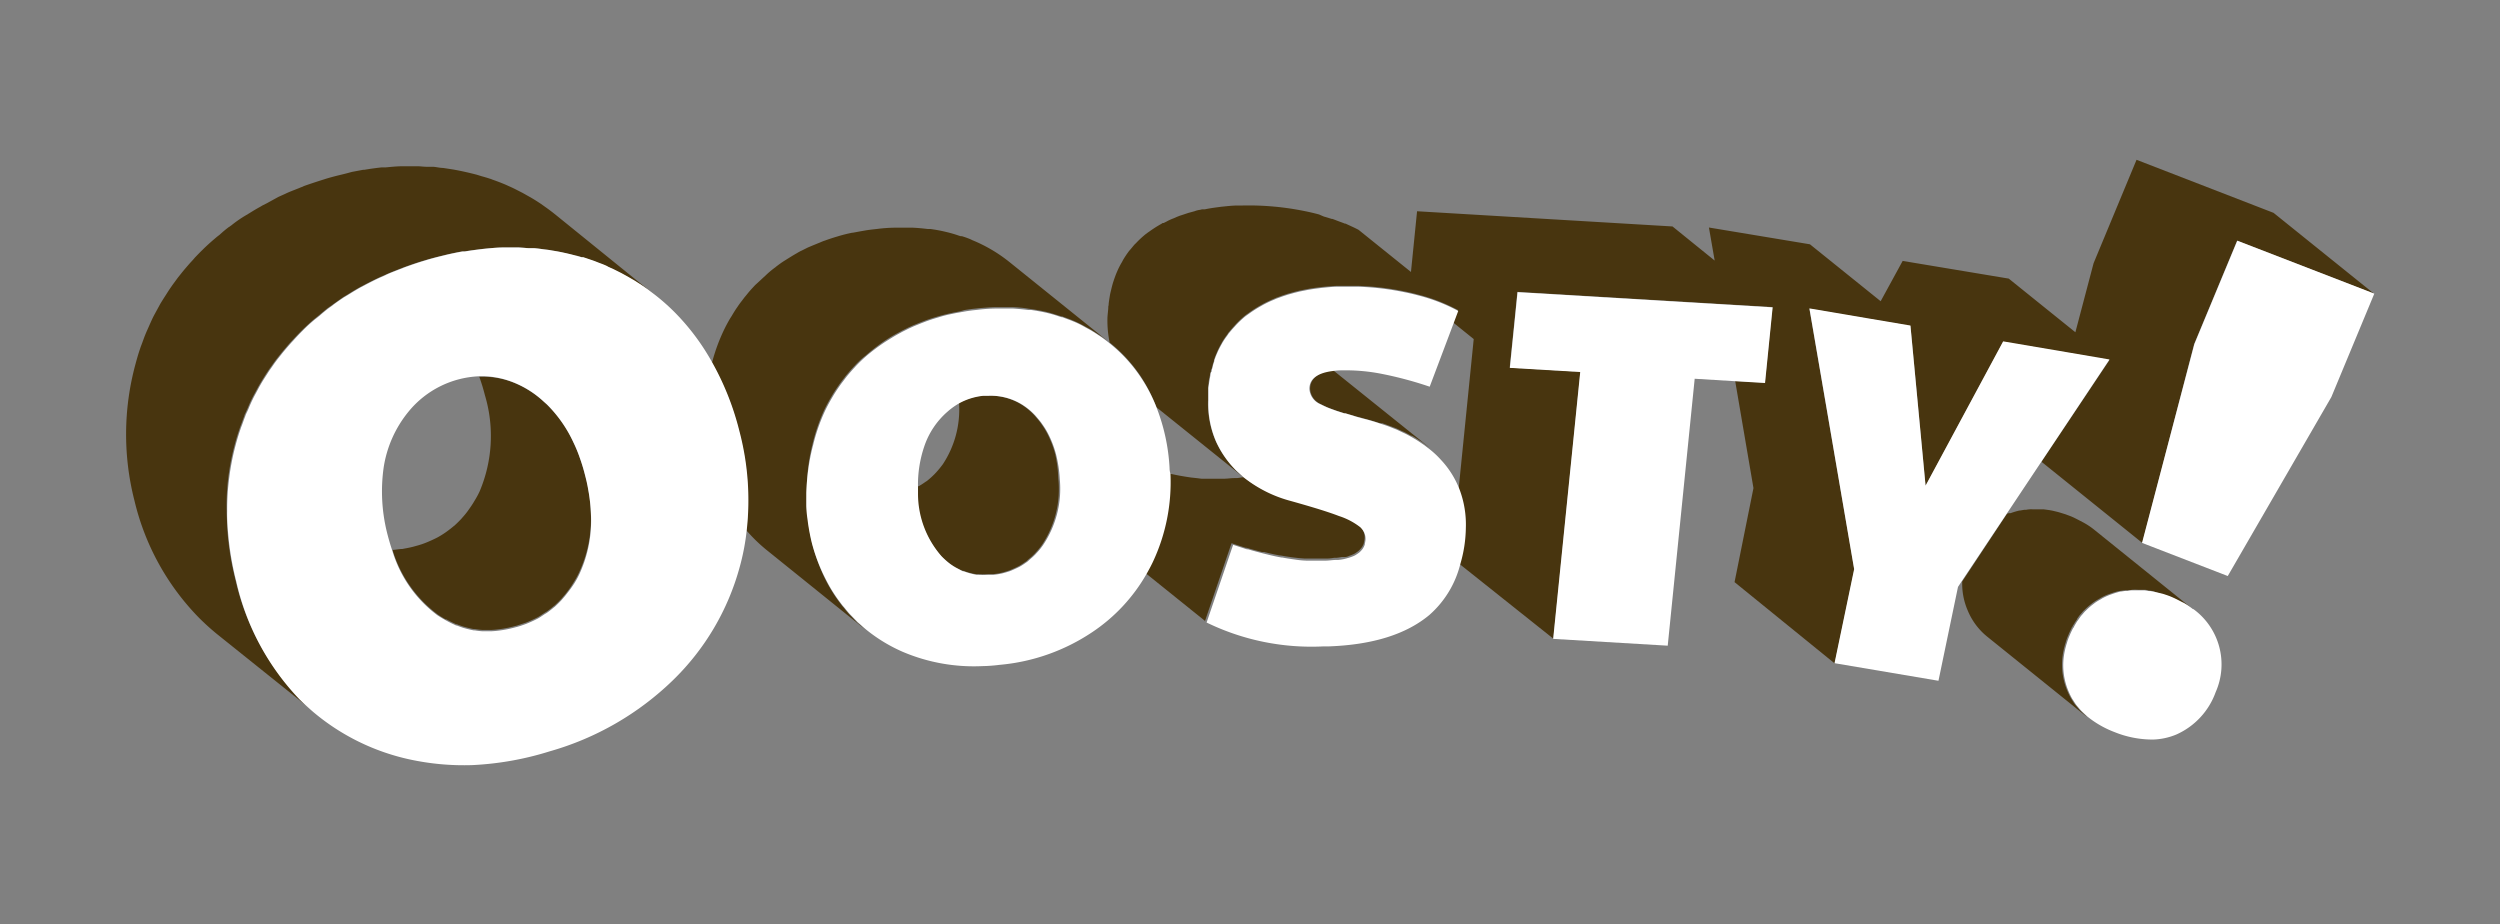
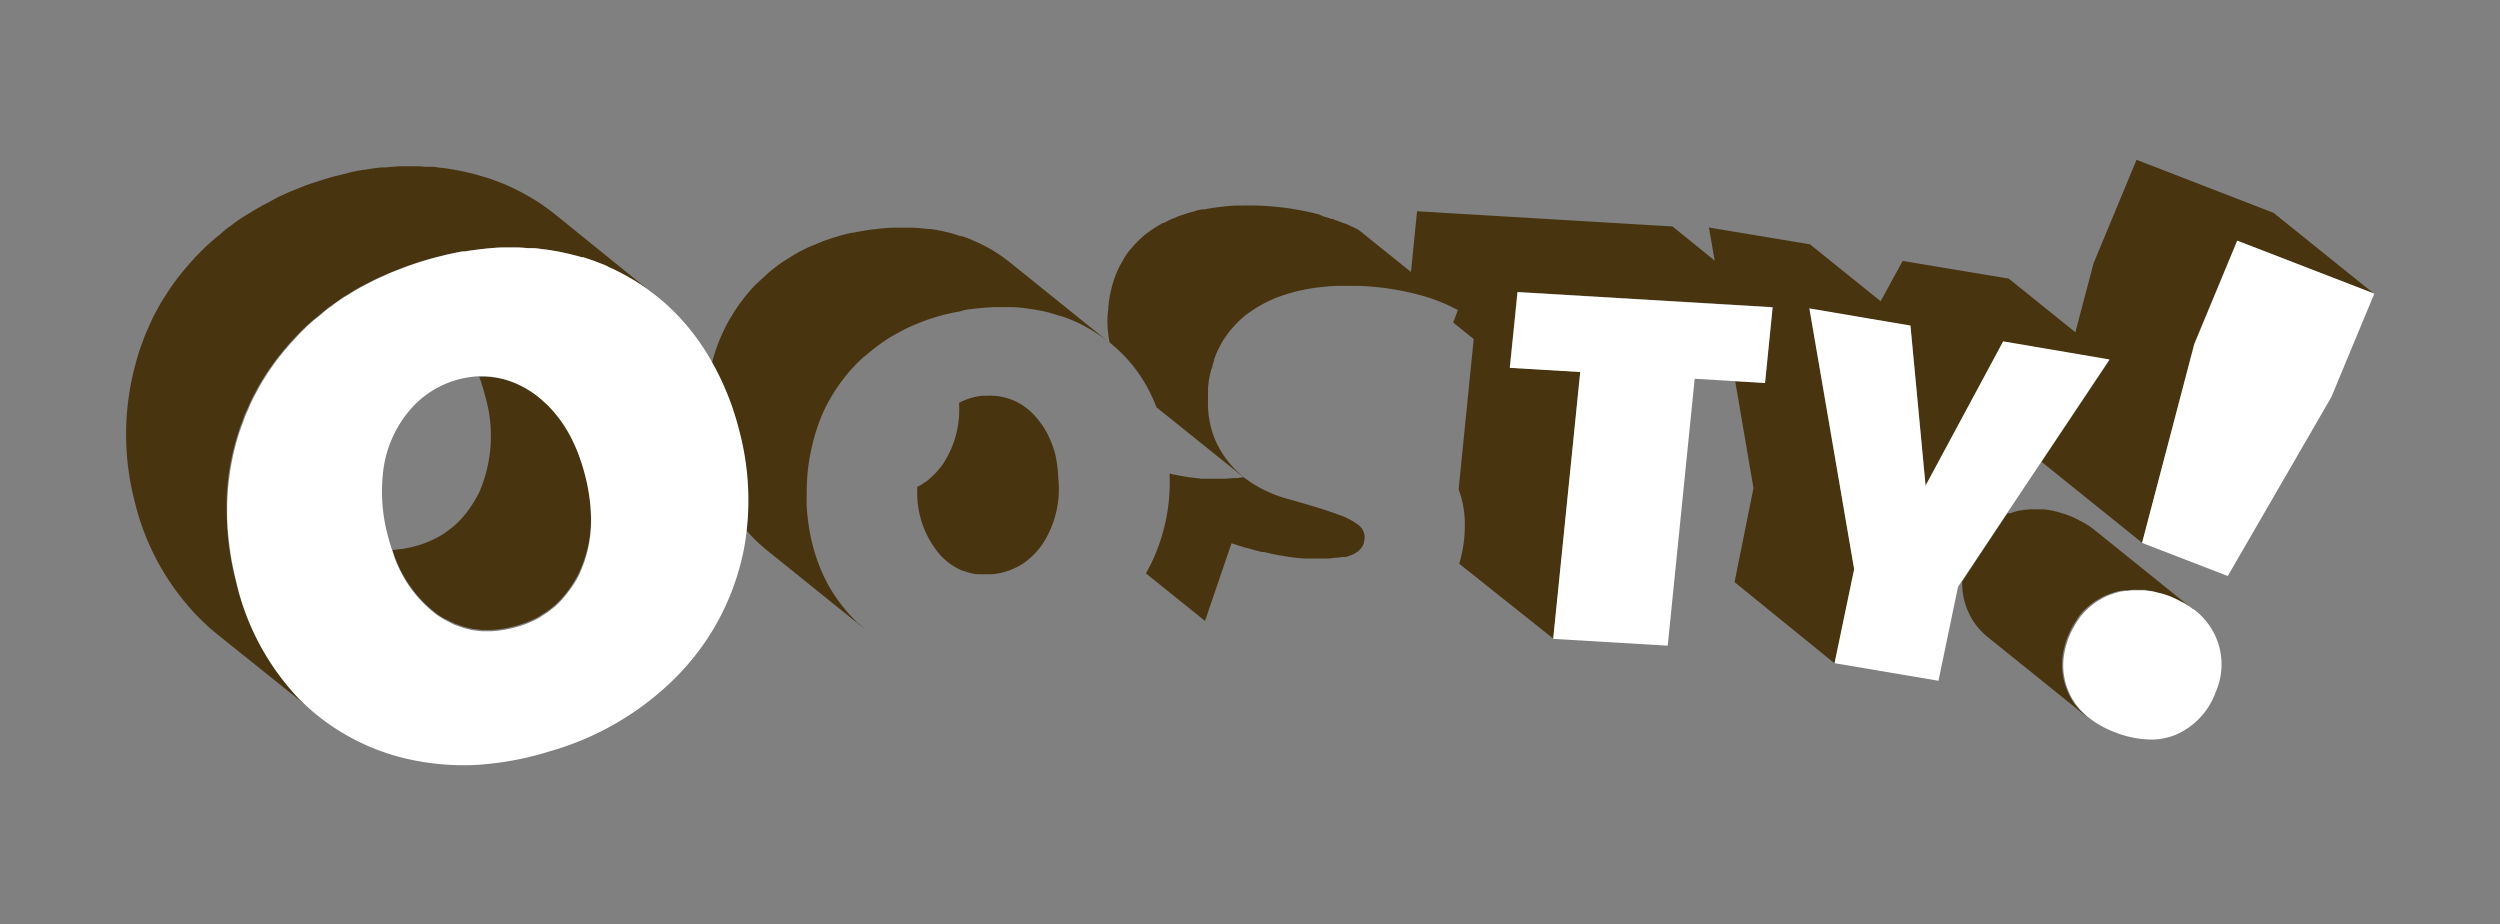
<svg xmlns="http://www.w3.org/2000/svg" viewBox="0 0 282.84 104.57" data-name="Layer 1" id="Layer_1">
  <rect x="0" y="0" width="282.84" height="104.57" fill="#808080" stroke="none" />
  <defs>
    <style>.cls-1{fill:#48350f;}.cls-2{fill:#fff;}</style>
  </defs>
  <g data-name="Layer 2" id="Layer_2">
    <g data-name="Layer 1-2" id="Layer_1-2">
      <path d="M235.64,59.08l-.44-.23c-.24-.12-.47-.25-.73-.36l-.37-.15-.53-.19-.32-.1-.4-.12-.62-.15-.38-.07-.66-.09h-1.26a2.88,2.88,0,0,0-.72.06H229l-.47.08h-.07a8.83,8.83,0,0,0-1,.3.14.14,0,0,0-.09,0l-.13,0-.19.08L222,65.78a7.59,7.59,0,0,0,.62,3.29A7.46,7.46,0,0,0,224.79,72l11.34,9.13L236,81l-.39-.36-.27-.26c-.12-.13-.24-.26-.35-.4l-.22-.26c-.12-.16-.22-.32-.32-.48L234.3,79a7.85,7.85,0,0,1-.38-.77,7.55,7.55,0,0,1-.58-3.92,8.84,8.84,0,0,1,.36-1.62,5.85,5.85,0,0,1,.3-.83c.11-.28.24-.54.37-.8h0c0-.08.09-.15.14-.23h0c0-.08.09-.16.14-.24s.09-.17.15-.25l.18-.26L235,70l.24-.34h0c.07-.09.15-.17.22-.25s.19-.23.29-.33l.07-.06a7.07,7.07,0,0,1,.77-.68h0l.22-.17h0a5.59,5.59,0,0,1,.66-.41h0l.21-.13h0a7.2,7.2,0,0,1,.85-.39l.23-.08h0a8.83,8.83,0,0,1,1-.3h.07l.45-.07h.24a2.57,2.57,0,0,0,.67-.06h0a4.82,4.82,0,0,1,.76,0h.55a1.55,1.55,0,0,1,.6.08h.09l.38.07h0l.62.21h0l.41.12h0c.28.09.56.18.84.29h0a10.81,10.81,0,0,1,1.09.51h0l.37.19H247a8,8,0,0,1,1.09.73l.1.07-11.36-9.15A8.17,8.17,0,0,0,235.64,59.08Z" class="cls-1" />
      <path d="M257.22,24.08l-15.5-6-4.86,11.7-2.06,7.81-7.54-6.07-12-2-2.49,4.56-8-6.44-11.43-1.9.65,3.74-4.77-3.86-28.9-1.72-.69,6.87L153.7,26c-.47-.25-1-.48-1.47-.7h-.08c-.21-.09-.44-.17-.66-.25l-.73-.28h-.08l-.93-.28-.53-.23c-.53-.14-1.07-.27-1.63-.38a31.62,31.62,0,0,0-7-.63h-.51c-.65,0-1.28.08-1.9.14l-.53.07c-.46.06-.9.13-1.33.22H136l-.23.06a2.4,2.4,0,0,0-.6.15l-.73.2-.57.19-.4.13-.33.13-.39.17a5.51,5.51,0,0,0-.78.36l-.32.16h-.11l-.17.11a13.31,13.31,0,0,0-1.32.84l-.19.13-.28.21a11.21,11.21,0,0,0-1.07,1l-.09.08c-.18.19-.34.4-.51.6l-.17.19a11.61,11.61,0,0,0-.67,1l-.15.28c-.15.25-.28.5-.41.77l-.18.41c-.1.24-.19.49-.28.74l-.15.46c-.07.25-.14.52-.2.78s-.08.32-.11.48-.1.59-.14.89,0,.29-.06.44c0,.45-.09.92-.1,1.4a12.32,12.32,0,0,0,.25,2.71,17,17,0,0,1,3.55,3.88,18.33,18.33,0,0,1,1.75,3.45L140.7,54h-.15a6,6,0,0,1-.61.09l-.31,0c-.34,0-.69.06-1.08.07h-2.63l-.47-.06-.73-.08-.53-.08-.71-.12-.56-.11-.6-.13a21.18,21.18,0,0,1-2,10c-.21.44-.44.87-.68,1.29l6.69,5.38,3-8.79.92.3.65.21H141c.61.18,1.21.34,1.8.49h.25c.59.15,1.17.28,1.74.38h.08c.47.09.94.16,1.39.22h0c.45.06.89.1,1.32.13h2.22a5.1,5.1,0,0,0,1.13-.08h.24a6.17,6.17,0,0,0,.62-.09h.4c.17,0,.35-.09.5-.15a4,4,0,0,0,.52-.21,5.27,5.27,0,0,0,.46-.31l.1-.09a3.17,3.17,0,0,0,.3-.34,2.2,2.2,0,0,0,.23-.46.14.14,0,0,0,0-.09,2.28,2.28,0,0,0,.09-.51h0a1.75,1.75,0,0,0-.32-1.07,2.55,2.55,0,0,0-.26-.3,7.76,7.76,0,0,0-2.43-1.28c-1.21-.47-3-1-5.48-1.71A14.45,14.45,0,0,1,140.71,54h0l-.11-.1-.64-.58-.21-.2c-.26-.27-.51-.54-.74-.83a11.07,11.07,0,0,1-1.48-2.41,10.79,10.79,0,0,1-.86-4.62h0V43.82l.06-.43h0a4.48,4.48,0,0,1,.15-.89h0A2.56,2.56,0,0,1,137,42h0a.36.36,0,0,1,.07-.25,2.5,2.5,0,0,0,.14-.53l.15-.46v-.09c.08-.22.16-.44.25-.65h0c.06-.13.11-.27.18-.41h0c.12-.26.26-.52.4-.77h0c.06-.1.1-.19.16-.28h0a7.92,7.92,0,0,1,.46-.67l.21-.31.08-.08h0c.1-.13.21-.25.31-.37h0l.38-.42h0a11.1,11.1,0,0,1,1.06-1h0c.15-.12.31-.22.47-.34h0a13.31,13.31,0,0,1,1.32-.84h0l.28-.16h0l.31-.16h0q.39-.19.78-.36h0l.39-.17h0l.72-.26h0l.58-.19h0l.72-.2h0l.6-.15h0l.55-.11h0c.43-.09.87-.16,1.32-.22h0l.54-.07h0c.62-.06,1.24-.12,1.9-.14h2.29a30.72,30.72,0,0,1,5.24.62c.56.11,1.1.24,1.62.38a19.85,19.85,0,0,1,4.46,1.74l-.53,1.41,2.32,1.87-1.71,17a11.28,11.28,0,0,1,.7,4.31,15.11,15.11,0,0,1-.63,4.11l10.65,8.48,3.06-30.2-8-.47.56-5.49.31-3.08,28.86,1.72-.86,8.56-3.36-.2,2.07,12.12-2.14,10.64,11.33,9.2,2.22-10.63L206.56,45.7l-1.85-10.76h0l7,1.19,4.43.75L217.85,55l8.78-16.32,7.6,1.29h0l4.43.76L231,52.18v.09l11.37,9.15,5.86-22.49,4.86-11.7,15.5,6Z" class="cls-1" />
-       <path d="M148.22,44a2,2,0,0,0,1.16,1.7h0l.47.23.26.12c.32.14.72.28,1.17.44h0l.34.11.53.17h.12l.5.15.31.09.39.11.81.22h0c.64.16,1.25.34,1.84.54h.28l.21.08,1,.37.19.07.24.1.13.06.42.2.2.08.39.2h0l.46.25h.08l.35.2.14.09.42.27h0l.28.18a1.84,1.84,0,0,0,.22.17l.38.29.19.13-11-8.83C149.08,42.2,148.22,42.86,148.22,44Z" class="cls-1" />
      <path d="M119.39,51.41a11.34,11.34,0,0,0-.93-2.41,8,8,0,0,0-.57-.93l-.18-.26c-.16-.21-.32-.41-.49-.6s-.13-.16-.2-.23a7.5,7.5,0,0,0-.71-.67h0a7.23,7.23,0,0,0-.9-.63,6.75,6.75,0,0,0-3.72-.91h-.55a7.24,7.24,0,0,0-2.64.81,11.22,11.22,0,0,1-1.83,6.94,11,11,0,0,1-.76.93l-.19.2a9.07,9.07,0,0,1-.86.77l-.16.1c-.21.15-.42.29-.64.42l-.29.14h0v.79a10.74,10.74,0,0,0,2.67,7,9,9,0,0,0,.86.78,6.41,6.41,0,0,0,.77.51q.32.18.63.33l.15.07h.07l.48.16a8.56,8.56,0,0,0,1,.24h.21a10.46,10.46,0,0,0,1.12,0h.62a8.3,8.3,0,0,0,.87-.14h0c.32-.07.63-.17.94-.27h0l.29-.12h0l.29-.13.28-.13.28-.14h0a7.22,7.22,0,0,0,.65-.42h0l.15-.1h0c.12-.09.22-.2.33-.29a6.38,6.38,0,0,0,.53-.48,1.8,1.8,0,0,0,.19-.2h0a7.52,7.52,0,0,0,.76-.93,11.37,11.37,0,0,0,1.82-7.48A14.56,14.56,0,0,0,119.39,51.41Z" class="cls-1" />
      <path d="M110,27.17H110l-.18-.09a9.62,9.62,0,0,0-1-.36l-.13,0-.18-.05a13.92,13.92,0,0,0-1.56-.45h0c-.54-.13-1.1-.23-1.66-.31h-.32c-.55-.07-1.11-.12-1.67-.15h-2.16a17.53,17.53,0,0,0-1.89.14c-.64.07-1,.11-1.45.19l-.46.08-.86.16h-.07q-.8.16-1.56.39l-.37.11c-.38.12-.76.24-1.13.38l-.19.06-.38.16-.76.31L91.4,28l-.72.36a2,2,0,0,0-.29.15.93.93,0,0,0-.19.11c-.52.29-1,.6-1.53.93-.28.18-.54.37-.8.57a.53.53,0,0,0-.12.1,10,10,0,0,0-1.19,1h0c-.38.34-.74.69-1.09,1l-.11.11-.24.26c-.21.23-.42.47-.61.71s-.24.28-.35.43-.37.48-.55.73l-.31.45c-.18.27-.35.55-.52.84-.08.13-.17.26-.25.4-.24.42-.47.85-.68,1.3a20.61,20.61,0,0,0-1.3,3.6,31.18,31.18,0,0,1,3.06,7.8A30.63,30.63,0,0,1,84.44,60a18.07,18.07,0,0,0,2.26,2.2l11.36,9.15L98,71.3c-.19-.16-.38-.32-.56-.49L97,70.45l-.54-.56-.36-.37c-.19-.21-.38-.44-.56-.67s-.19-.21-.27-.32c-.27-.35-.53-.7-.78-1.07s-.46-.73-.68-1.1-.41-.76-.6-1.15a20.68,20.68,0,0,1-1.32-3.73,23.16,23.16,0,0,1-.49-2.72c-.06-.47-.1-.95-.13-1.44s0-1,0-1.46A24,24,0,0,1,91.42,53a22,22,0,0,1,.49-2.69,20.9,20.9,0,0,1,1.31-3.86c.21-.45.44-.88.68-1.3h0l.21-.36h0c.17-.29.35-.57.53-.84h0l.31-.45h0c.18-.25.36-.49.55-.73h0c.11-.15.22-.29.34-.43h0c.2-.24.41-.48.62-.71h0l.34-.37h0c.35-.36.72-.72,1.1-1h0A22,22,0,0,1,100,38.62a17,17,0,0,1,1.54-.93h0l.45-.25h0l.72-.36h0l.57-.26h0l.76-.31h0l.57-.22h0c.37-.14.74-.26,1.13-.38h0l.37-.11h0q.76-.22,1.56-.39h0c.3-.07.61-.12.92-.18h0l.52-.15h0c.47-.08.95-.14,1.44-.19s1.28-.12,1.9-.14h2.15a12.94,12.94,0,0,1,1.67.16h0l.33.05h0c.56.08,1.11.18,1.66.3h0c.53.12,1,.28,1.56.45l.23.07h.08l.94.35h0l.27.11q.59.25,1.14.54l.36.2c.24.13.49.26.73.41l.41.26.62.41.42.31c.15.11.31.22.46.35l-11.27-9.07A17,17,0,0,0,110,27.17Z" class="cls-1" />
      <path d="M66.22,53.86c-.18-.69-.37-1.34-.6-2a15.81,15.81,0,0,0-.74-1.8,14.75,14.75,0,0,0-3-4.29l-.37-.33a11,11,0,0,0-3.82-2.31,9.71,9.71,0,0,0-3.47-.51,21,21,0,0,1,.64,2.09,16.06,16.06,0,0,1-.6,10.89,9.34,9.34,0,0,1-.54,1l-.18.3c-.14.23-.29.45-.44.66l-.22.31c-.07.1-.32.41-.49.6s-.14.17-.22.25c-.24.26-.49.5-.75.74l-.12.09c-.21.18-.43.35-.66.52a9.92,9.92,0,0,1-1.16.74h0q-.65.33-1.32.6a9,9,0,0,1-1,.33,11.69,11.69,0,0,1-1.33.31l-.31.06c-.37,0-.74.09-1.11.11a14.16,14.16,0,0,0,5.1,7.29h0c.29.2.58.38.88.55h.09c.29.16.58.31.87.44l.25.12h.08l.2.08.42.15a11.57,11.57,0,0,0,1.29.32h.14a8.39,8.39,0,0,0,.86.1h0c.3,0,.59,0,.88,0h.1a11.69,11.69,0,0,0,1.19-.12l.41-.07h0c.45-.08.89-.19,1.33-.31h0l1-.33h0q.68-.27,1.32-.6h0c.24-.13.46-.29.69-.44s.32-.19.47-.3.45-.34.66-.52l.12-.09c.26-.24.51-.48.75-.74l.42-.49c.09-.12.19-.23.28-.36a9.28,9.28,0,0,0,.68-1,1.4,1.4,0,0,0,.1-.16,8.88,8.88,0,0,0,.6-1.14,14.24,14.24,0,0,0,1.26-6.46,18.91,18.91,0,0,0-.32-2.91A8,8,0,0,0,66.22,53.86Z" class="cls-1" />
      <path d="M61.64,23.38l-.42-.3c-.29-.19-.59-.39-.89-.57l-.52-.3c-.17-.09-.57-.33-.87-.48l-.55-.28c-.29-.15-.59-.29-.89-.42l-.35-.16-.2-.08c-.41-.17-.84-.33-1.27-.48a1.06,1.06,0,0,0-.25-.09h0c-.32-.11-.65-.2-1-.3l-.48-.15q-.72-.19-1.5-.36c-.55-.12-1.11-.23-1.68-.31L50.13,19c-.36,0-.73-.1-1.09-.13H48.3c-.33,0-.66-.05-1-.06H45.53c-.63,0-1.27.07-1.91.13l-.47,0c-.64.07-1.28.16-1.93.27h-.14l-1.27.24-.59.16-.52.13c-.67.16-1.34.33-2,.54s-1.56.5-2.32.77l-.16.08c-.18.06-.35.14-.53.21-.48.19-1,.38-1.42.59l-.78.35L30.18,23l-.46.23-.27.16c-.42.23-.82.47-1.22.72l-.65.39a13.63,13.63,0,0,0-1.41,1l-.31.21h0a12.3,12.3,0,0,0-1,.84c-.17.13-.34.26-.5.4-.51.43-1,.87-1.46,1.33-.27.26-.52.52-.77.78-.11.11-.2.23-.3.34s-.37.4-.55.61-.45.52-.66.78l-.51.64-.6.82c-.15.22-.31.44-.45.66l-.55.86c-.18.29-.28.44-.41.67l-.5.92c-.17.31-.24.44-.35.67s-.3.66-.45,1-.2.44-.29.66c-.16.37-.29.75-.43,1.13-.07.19-.15.38-.21.57-.2.58-.37,1.16-.53,1.76a30.24,30.24,0,0,0-.12,15.52A28.21,28.21,0,0,0,22.5,69.88a26.52,26.52,0,0,0,2.08,1.88L36,80.91c-.17-.13-.33-.28-.5-.42l-.38-.33c-.41-.36-.81-.73-1.21-1.13a28.17,28.17,0,0,1-7.23-13.24c-.17-.68-.32-1.35-.45-2a33.67,33.67,0,0,1-.52-4c0-.65-.07-1.3-.07-1.95A27.26,27.26,0,0,1,25.83,54a27.94,27.94,0,0,1,.74-3.75c.16-.6.34-1.19.54-1.76h0c.06-.2.14-.38.21-.57s.2-.56.31-.84a.86.86,0,0,1,.11-.29h0l.3-.66h0c.14-.34.29-.68.45-1h0c.11-.23.23-.45.35-.67h0l.39-.72.11-.19c.13-.23.27-.45.4-.67h0c.18-.29.36-.58.55-.86h0c.15-.23.3-.44.46-.66h0c.2-.28.39-.55.6-.82h0l.51-.64h0l.66-.78h0c.18-.21.36-.41.55-.61h0c.34-.37.69-.74,1.06-1.11h0c.46-.45.93-.88,1.42-1.3h0l.51-.41h0l1-.83h0l.35-.24h0l1.41-1,.19-.11h0l.46-.28c.4-.25.8-.49,1.21-.72h0l.74-.39h0c.43-.22.86-.44,1.31-.65h0c.26-.12.51-.24.78-.35h0c.46-.21.94-.4,1.42-.59h0l.74-.29h0c.75-.27,1.52-.54,2.31-.77h0c.68-.21,1.35-.38,2-.54h0l.53-.13h0c.58-.13,1.15-.25,1.71-.35h.27c.64-.11,1.28-.19,1.91-.27h0l.46-.05h0c.65-.06,1.28-.11,1.92-.13h1.77a5.54,5.54,0,0,1,1,.06h.73a7.91,7.91,0,0,1,1.09.13h0l.59.07.39.07c.44.07.86.14,1.29.24s1,.23,1.49.36l.16,0,.33.1.22.07c.25.07.5.14.74.23l.31.11h0q.45.15.87.33l.39.14.35.16.19.08.62.28.28.14.55.28h0l.69.38.15.08.51.31.15.09.67.43.08,0,.42.29c.1.06.18.14.28.2l.63.48.36.27L62.9,24.33C62.49,24,62.07,23.68,61.64,23.38Z" class="cls-1" />
      <path d="M248.1,68.91a8,8,0,0,0-1.09-.73H247l-.37-.19c-.35-.18-.71-.36-1.1-.52h0c-.28-.11-.56-.2-.84-.29l-.42-.1-.59-.14h0l-.38-.07h-.07c-.2,0-.4-.06-.6-.08h-1.26a2.5,2.5,0,0,0-.67.06h-.25l-.45.07h-.07a8.83,8.83,0,0,0-1,.3l-.23.08a7.2,7.2,0,0,0-.85.39l-.21.13a5.59,5.59,0,0,0-.66.41l-.22.17a7.07,7.07,0,0,0-.77.68l-.07.06c-.1.1-.19.21-.29.33s-.15.16-.22.25l-.24.34-.05.07c-.06.09-.13.17-.18.26l-.15.25-.14.25c0,.08-.1.15-.14.23-.13.26-.26.52-.37.8a5.85,5.85,0,0,0-.3.83,8.84,8.84,0,0,0-.36,1.62,7.55,7.55,0,0,0,.58,3.92,7.85,7.85,0,0,0,.38.77l.16.24c.1.16.2.32.32.48l.22.26c.11.14.23.27.35.4l.27.26.39.36a11.17,11.17,0,0,0,3.09,1.77,11.47,11.47,0,0,0,4.36.84,7.43,7.43,0,0,0,2.6-.56,8.32,8.32,0,0,0,4.47-4.8,7.74,7.74,0,0,0-2.52-9.4Z" class="cls-2" />
      <polygon points="253.12 27.23 248.26 38.93 242.34 61.42 252.04 65.17 263.76 44.92 268.62 33.22 253.12 27.23" class="cls-2" />
      <polygon points="234.22 39.91 226.63 38.62 217.85 54.94 217.85 54.94 216.14 36.83 211.71 36.08 204.71 34.89 206.56 45.65 209.77 64.39 209.77 64.39 207.55 75.03 219.31 77.02 221.52 66.4 221.93 65.78 227 58.17 230.99 52.18 238.66 40.67 234.22 39.91" class="cls-2" />
      <polygon points="171.38 36.13 170.82 41.62 178.78 42.09 175.72 72.28 188.68 73.05 191.73 42.85 196.32 43.13 199.69 43.33 200.55 34.77 171.69 33.05 171.38 36.13" class="cls-2" />
-       <path d="M163,52a10.18,10.18,0,0,0-1.5-1.36l-.38-.29-.53-.36-.42-.27-.57-.33-.46-.25-.63-.3-.42-.2L158,48.6l-.43-.17c-.31-.13-.63-.25-1-.37l-.49-.16c-.59-.2-1.2-.38-1.84-.54h0l-.81-.22L153,47l-.31-.09-.5-.15h-.12l-.53-.17-.34-.11h0c-.45-.16-.85-.3-1.17-.44l-.26-.12-.47-.23h0a2,2,0,0,1-1.16-1.7c0-1.11.88-1.77,2.54-2a8.44,8.44,0,0,1,1-.09h.18a21,21,0,0,1,4.48.4,42.32,42.32,0,0,1,5.41,1.45l2.7-7.16.53-1.41a19.85,19.85,0,0,0-4.46-1.74c-.52-.14-1.06-.27-1.62-.38a30.72,30.72,0,0,0-5.24-.62h-2.29c-.66,0-1.28.08-1.9.14l-.54.07c-.45.06-.89.13-1.32.22l-.56.11-.6.15-.72.2-.58.19-.72.26-.39.17c-.27.11-.53.23-.79.36l-.31.16-.28.16a13.31,13.31,0,0,0-1.32.84c-.16.12-.32.22-.47.34h0a11.1,11.1,0,0,0-1.06,1l-.38.42c-.1.12-.21.24-.31.37h0l-.08.08-.21.31a7.92,7.92,0,0,0-.46.67c-.06.09-.1.18-.16.28s-.28.51-.4.77-.12.28-.18.41-.17.43-.25.65v.09l-.15.46a2.78,2.78,0,0,1-.14.53c0,.18,0,.17-.07.25s-.07.31-.1.48-.11.59-.15.89l-.06.43v1.41a10.79,10.79,0,0,0,.86,4.62,11.07,11.07,0,0,0,1.48,2.41c.23.29.48.56.74.83l.21.2.64.58.12.1A14.45,14.45,0,0,0,146,56.67c2.43.68,4.27,1.24,5.48,1.71a7.76,7.76,0,0,1,2.43,1.28,2.55,2.55,0,0,1,.26.3,1.75,1.75,0,0,1,.32,1.07h0a2.28,2.28,0,0,1-.09.51.14.14,0,0,1,0,.09,2.2,2.2,0,0,1-.23.46,3.17,3.17,0,0,1-.3.34l-.1.09a5.27,5.27,0,0,1-.46.31,4,4,0,0,1-.52.21c-.15.06-.33.1-.5.15l-.28.07a6.17,6.17,0,0,1-.62.09h-.24c-.35,0-.72.07-1.13.08H147.8a10.16,10.16,0,0,1-1.32-.13h0c-.45-.06-.92-.13-1.39-.22H145c-.57-.1-1.15-.23-1.74-.38l-.25-.06c-.59-.15-1.19-.31-1.8-.49h-.13l-.65-.21-.92-.3-3,8.79a27.1,27.1,0,0,0,13.22,2.7h.61q7.44-.27,11.38-3.56a11.29,11.29,0,0,0,3.49-5.74,15.11,15.11,0,0,0,.63-4.11,11.28,11.28,0,0,0-.7-4.31A10.34,10.34,0,0,0,163,52Z" class="cls-2" />
-       <path d="M132.32,52.94a22.11,22.11,0,0,0-1.48-6.86,17.58,17.58,0,0,0-1.75-3.36,17,17,0,0,0-3.55-3.88c-.15-.13-.31-.24-.46-.36l-.42-.31-.62-.41-.41-.26c-.24-.15-.49-.28-.73-.41l-.36-.2a10,10,0,0,0-1.14-.54l-.27-.11-.94-.35h-.08l-.23-.07a14.2,14.2,0,0,0-1.56-.45h0c-.55-.12-1.1-.22-1.66-.3l-.33,0c-.54-.07-1.1-.12-1.67-.16h-2.15a17.71,17.71,0,0,0-1.9.14c-.64.07-1,.11-1.44.19l-.46.08c-.32.06-.63.11-.93.18a13.68,13.68,0,0,0-1.56.39l-.37.11c-.39.12-.76.24-1.13.38l-.57.22-.76.31-.57.26-.72.36-.46.25h0c-.53.29-1,.59-1.54.93A22,22,0,0,0,98,40.29h0c-.38.33-.75.69-1.1,1.05l-.34.37c-.21.23-.42.47-.62.71s-.23.28-.34.43-.37.48-.55.73l-.31.45c-.18.27-.36.55-.53.84h0l-.21.36c-.24.42-.47.85-.68,1.3A20.49,20.49,0,0,0,92,50.33,22,22,0,0,0,91.46,53a25.85,25.85,0,0,0-.24,2.78v1.46a11.33,11.33,0,0,0,.13,1.44,23.16,23.16,0,0,0,.49,2.72,20.16,20.16,0,0,0,1.38,3.73c.19.39.39.77.6,1.15s.44.74.68,1.1.51.72.78,1.07c.08.11.18.21.27.32s.37.46.56.67l.36.37.54.56.41.36c.18.17.37.33.56.49a17.92,17.92,0,0,0,4.21,2.55,20.56,20.56,0,0,0,9,1.59,17.17,17.17,0,0,0,1.88-.14,22.34,22.34,0,0,0,10.5-3.7,19.58,19.58,0,0,0,6.17-6.63c.24-.42.47-.85.68-1.29a21.18,21.18,0,0,0,2-10A2.12,2.12,0,0,1,132.32,52.94ZM118,61.68a7.52,7.52,0,0,1-.76.93,1.8,1.8,0,0,1-.19.2c-.17.18-.35.32-.53.48s-.21.2-.33.29l-.15.1a7.22,7.22,0,0,1-.65.42l-.28.14-.28.13-.29.13-.29.12c-.31.1-.62.2-.94.27h0a8.3,8.3,0,0,1-.87.14h-.62a10.46,10.46,0,0,1-1.12,0h-.21a8.56,8.56,0,0,1-1-.24l-.48-.16h-.07l-.15-.07-.63-.33a6.41,6.41,0,0,1-.77-.51,9,9,0,0,1-.86-.78,10.74,10.74,0,0,1-2.67-7v-.79a13.4,13.4,0,0,1,.7-4.62,9,9,0,0,1,2.62-3.94,7.75,7.75,0,0,1,1.41-1,7.24,7.24,0,0,1,2.64-.81h.55a6.75,6.75,0,0,1,3.72.91,7.23,7.23,0,0,1,.9.63h0a7.5,7.5,0,0,1,.71.67c.07.07.13.15.2.23s.33.39.49.6l.18.26a8,8,0,0,1,.57.93,11.34,11.34,0,0,1,.93,2.41,14.58,14.58,0,0,1,.42,2.79A11.41,11.41,0,0,1,118,61.68Z" class="cls-2" />
      <path d="M80.54,40.94a25.8,25.8,0,0,0-4.2-5.6,23.44,23.44,0,0,0-2.43-2.13l-.63-.48-.78-.54-.67-.43L71,31.28l-.69-.38-.86-.43-.62-.28-.19-.11c-.24-.11-.49-.21-.74-.3s-.57-.23-.87-.33L66,29.1l-.22,0-.33-.1c-.54-.15-1.09-.29-1.65-.41s-.86-.17-1.29-.24l-.39-.07-.59-.07h0c-.37-.05-.72-.1-1.09-.13h-.62L58.7,28H56.9c-.64,0-1.27.07-1.92.13l-.46.05h0c-.63.08-1.27.16-1.91.27h-.27c-.56.1-1.14.22-1.71.35l-.53.13c-.66.16-1.33.33-2,.54h0c-.79.23-1.56.5-2.31.77l-.74.29c-.48.19-1,.38-1.42.59s-.53.23-.78.35c-.45.21-.88.43-1.31.65l-.74.39c-.41.23-.81.47-1.21.72l-.46.28h0l-.19.11c-.48.32-.95.64-1.41,1-.11.09-.24.17-.35.25-.35.27-.69.55-1,.83l-.52.41a17.81,17.81,0,0,0-1.42,1.3h0c-.37.37-.72.74-1.06,1.12-.19.2-.37.4-.55.61s-.45.52-.66.78l-.51.64c-.21.27-.41.54-.6.82s-.31.43-.46.66l-.55.86c-.18.29-.27.44-.4.67l-.11.19-.39.73c-.12.22-.24.44-.35.67s-.31.65-.45,1-.2.43-.3.66-.07.2-.11.29c-.11.28-.21.56-.31.84s-.15.37-.21.57c-.2.57-.38,1.16-.54,1.76A27.94,27.94,0,0,0,25.94,54a27.26,27.26,0,0,0-.24,3.83,18.16,18.16,0,0,0,.07,2,33.67,33.67,0,0,0,.52,4c.13.67.28,1.34.45,2a28.26,28.26,0,0,0,7.12,13.27c.4.4.8.77,1.21,1.13l.38.33a25.21,25.21,0,0,0,11,5.38,28.88,28.88,0,0,0,7,.62A34.67,34.67,0,0,0,62.2,85a32.9,32.9,0,0,0,13.89-8,28.16,28.16,0,0,0,7.6-12.86A25.77,25.77,0,0,0,84.48,60a30.63,30.63,0,0,0-.83-11.24A31.3,31.3,0,0,0,80.54,40.94ZM65.64,64.75a8.88,8.88,0,0,1-.6,1.14,1.4,1.4,0,0,1-.1.16,11.91,11.91,0,0,1-.72,1c-.09.13-.19.24-.28.36l-.42.49c-.24.26-.49.5-.75.74l-.12.09c-.21.18-.43.35-.66.52s-.31.19-.47.3-.45.31-.69.44h0q-.64.33-1.32.6c-.31.11-.62.23-1,.33h0c-.44.12-.88.23-1.33.31h0l-.41.07a11.69,11.69,0,0,1-1.19.12h-1a8.39,8.39,0,0,1-.86-.1H53.6A11.57,11.57,0,0,1,52.31,71l-.42-.15-.2-.08h-.08l-.25-.12c-.29-.13-.58-.28-.87-.44s-.68-.39-1-.6h0a14.16,14.16,0,0,1-5.1-7.29c-.19-.56-.36-1.13-.52-1.74a19.34,19.34,0,0,1-.46-7.72,13.09,13.09,0,0,1,2.81-6.29,10.9,10.9,0,0,1,8-4h0a9.68,9.68,0,0,1,3.46.54,11,11,0,0,1,3.82,2.31l.37.33a14.75,14.75,0,0,1,3,4.29,15.81,15.81,0,0,1,.74,1.8,19.71,19.71,0,0,1,.6,2c.13.51.24,1,.33,1.52a18.91,18.91,0,0,1,.32,2.91A14.33,14.33,0,0,1,65.64,64.75Z" class="cls-2" />
    </g>
  </g>
</svg>